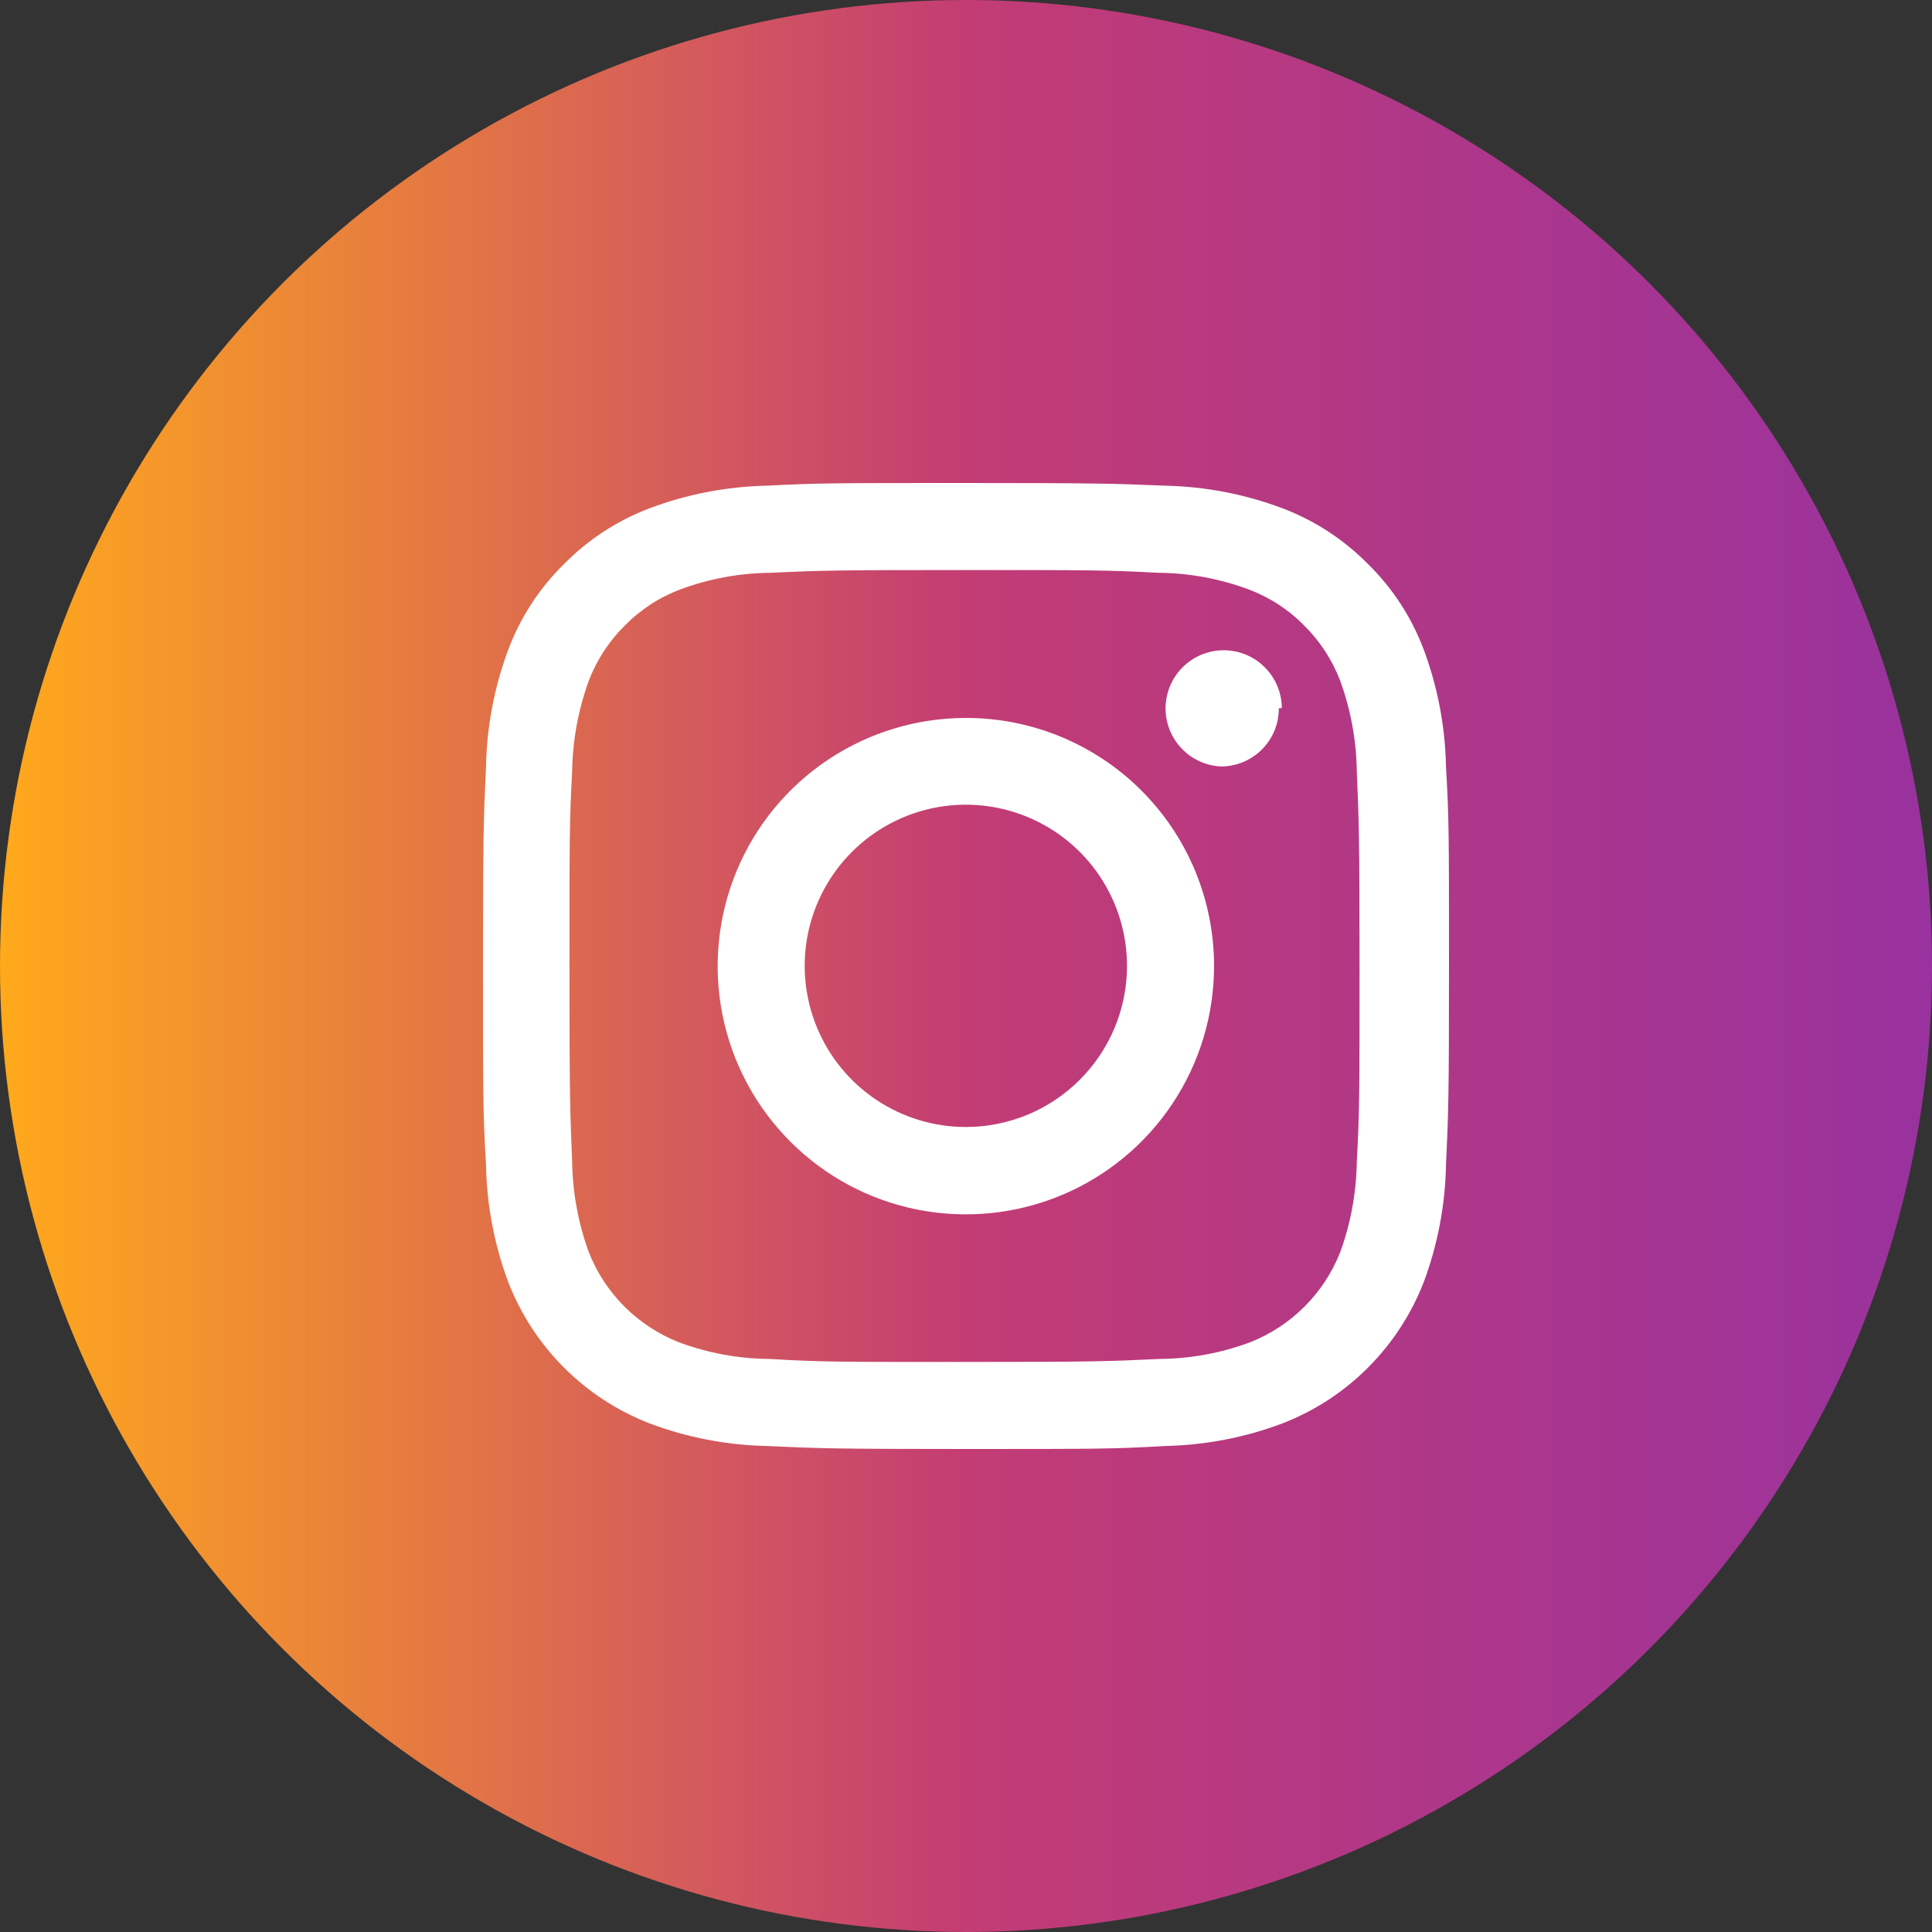
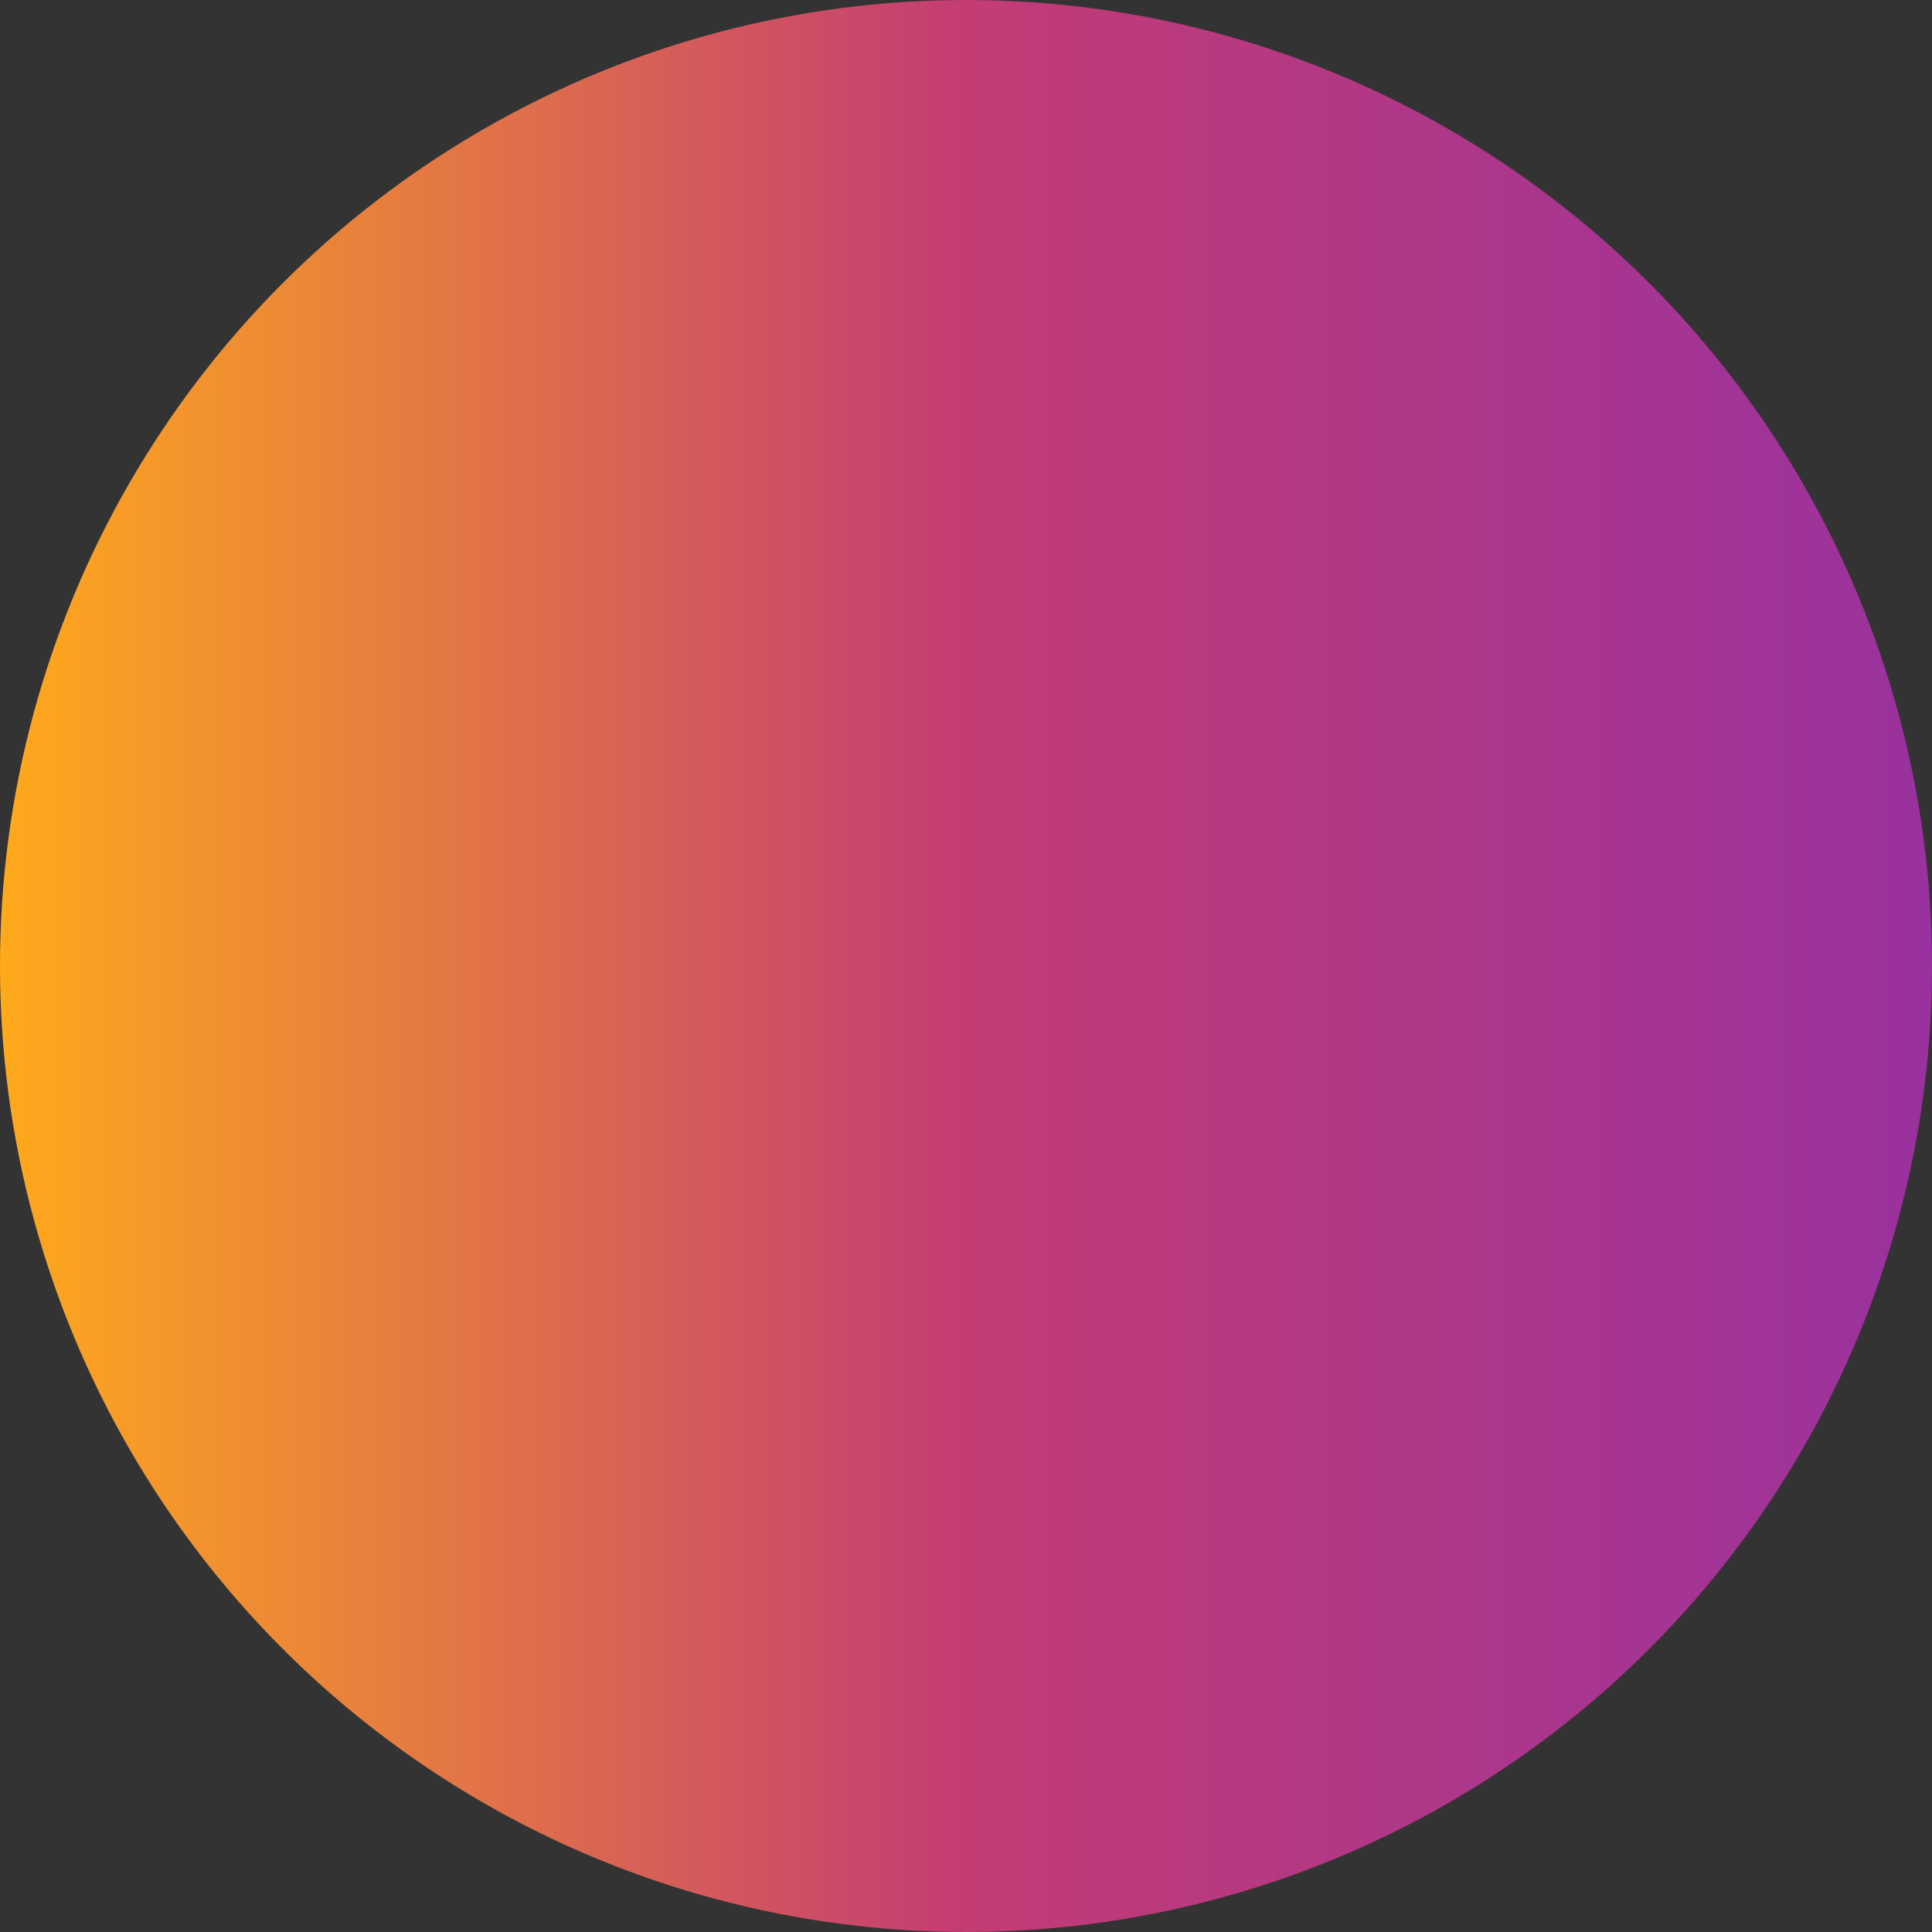
<svg xmlns="http://www.w3.org/2000/svg" width="36" height="36" viewBox="0 0 36 36" fill="none">
  <rect x="0" y="0" width="36" height="36" fill="#333333" stroke="none" />
  <circle cx="18" cy="18" r="18" fill="url(#paint0_linear_1503_6564)" />
-   <path d="M17.941 10.622C20.349 10.622 20.63 10.622 21.578 10.673C22.153 10.677 22.723 10.781 23.262 10.981C23.653 11.127 24.008 11.357 24.3 11.655C24.596 11.947 24.826 12.299 24.974 12.688C25.17 13.228 25.274 13.797 25.282 14.371C25.322 15.32 25.333 15.606 25.333 18.008C25.333 20.411 25.333 20.697 25.282 21.645C25.274 22.22 25.17 22.789 24.974 23.329C24.824 23.711 24.597 24.057 24.307 24.347C24.018 24.636 23.671 24.863 23.29 25.013C22.751 25.213 22.181 25.318 21.606 25.322C20.658 25.367 20.377 25.378 17.969 25.378C15.561 25.378 15.286 25.378 14.338 25.322C13.763 25.318 13.193 25.213 12.654 25.013C12.273 24.863 11.926 24.636 11.636 24.347C11.347 24.057 11.12 23.711 10.97 23.329C10.774 22.789 10.67 22.22 10.661 21.645C10.622 20.697 10.611 20.411 10.611 18.008C10.611 15.606 10.611 15.32 10.661 14.371C10.67 13.797 10.774 13.228 10.97 12.688C11.118 12.299 11.347 11.947 11.644 11.655C11.936 11.357 12.29 11.127 12.682 10.981C13.221 10.781 13.791 10.677 14.366 10.673C15.314 10.628 15.595 10.622 17.997 10.622M17.997 9C15.556 9 15.247 9 14.287 9.05C13.541 9.066 12.803 9.208 12.104 9.471C11.504 9.698 10.96 10.053 10.51 10.51C10.051 10.959 9.697 11.503 9.471 12.104C9.21 12.803 9.07 13.541 9.056 14.287C9.011 15.247 9 15.556 9 17.997C9 20.439 9 20.747 9.056 21.707C9.07 22.453 9.21 23.192 9.471 23.891C9.703 24.488 10.057 25.031 10.51 25.484C10.963 25.938 11.506 26.291 12.104 26.523C12.803 26.786 13.541 26.928 14.287 26.944C15.247 26.989 15.556 27 17.997 27C20.439 27 20.753 27 21.713 26.944C22.459 26.928 23.198 26.786 23.896 26.523C24.494 26.291 25.037 25.938 25.49 25.484C25.943 25.031 26.297 24.488 26.529 23.891C26.79 23.192 26.93 22.453 26.944 21.707C26.989 20.747 27 20.444 27 17.997C27 15.55 27 15.247 26.944 14.287C26.93 13.541 26.79 12.803 26.529 12.104C26.303 11.503 25.949 10.959 25.49 10.51C25.04 10.053 24.496 9.698 23.896 9.471C23.198 9.208 22.459 9.066 21.713 9.05C20.753 9.011 20.444 9 17.997 9ZM17.997 13.378C17.082 13.378 16.188 13.649 15.427 14.158C14.666 14.666 14.074 15.389 13.724 16.234C13.374 17.08 13.283 18.01 13.462 18.907C13.64 19.804 14.082 20.628 14.729 21.275C15.376 21.922 16.201 22.362 17.098 22.54C17.996 22.717 18.926 22.625 19.771 22.274C20.616 21.923 21.338 21.329 21.845 20.568C22.353 19.807 22.623 18.912 22.622 17.997C22.622 17.39 22.502 16.789 22.27 16.228C22.037 15.667 21.697 15.158 21.267 14.729C20.838 14.3 20.328 13.96 19.767 13.728C19.206 13.496 18.604 13.377 17.997 13.378ZM17.997 21C17.403 21 16.823 20.824 16.329 20.494C15.835 20.164 15.45 19.695 15.223 19.146C14.996 18.598 14.936 17.994 15.052 17.411C15.168 16.829 15.454 16.294 15.874 15.874C16.294 15.454 16.829 15.168 17.411 15.052C17.994 14.936 18.598 14.996 19.146 15.223C19.695 15.45 20.164 15.835 20.494 16.329C20.824 16.823 21 17.403 21 17.997C21 18.794 20.684 19.557 20.12 20.12C19.557 20.684 18.794 21 17.997 21ZM23.885 13.193C23.884 12.981 23.82 12.775 23.703 12.599C23.585 12.423 23.419 12.285 23.224 12.202C23.029 12.12 22.815 12.096 22.607 12.134C22.399 12.172 22.206 12.271 22.053 12.417C21.9 12.563 21.794 12.751 21.746 12.957C21.699 13.163 21.712 13.378 21.786 13.577C21.86 13.775 21.99 13.947 22.16 14.073C22.331 14.198 22.534 14.271 22.746 14.282C22.888 14.282 23.029 14.255 23.161 14.201C23.293 14.146 23.413 14.067 23.513 13.966C23.614 13.865 23.694 13.745 23.748 13.614C23.802 13.482 23.83 13.341 23.829 13.198" fill="white" />
  <defs>
    <linearGradient id="paint0_linear_1503_6564" x1="0.004" y1="18" x2="36" y2="18" gradientUnits="userSpaceOnUse">
      <stop stop-color="#FFA91B" />
      <stop offset="0.5" stop-color="#C33C74" />
      <stop offset="1" stop-color="#99329E" />
    </linearGradient>
  </defs>
</svg>